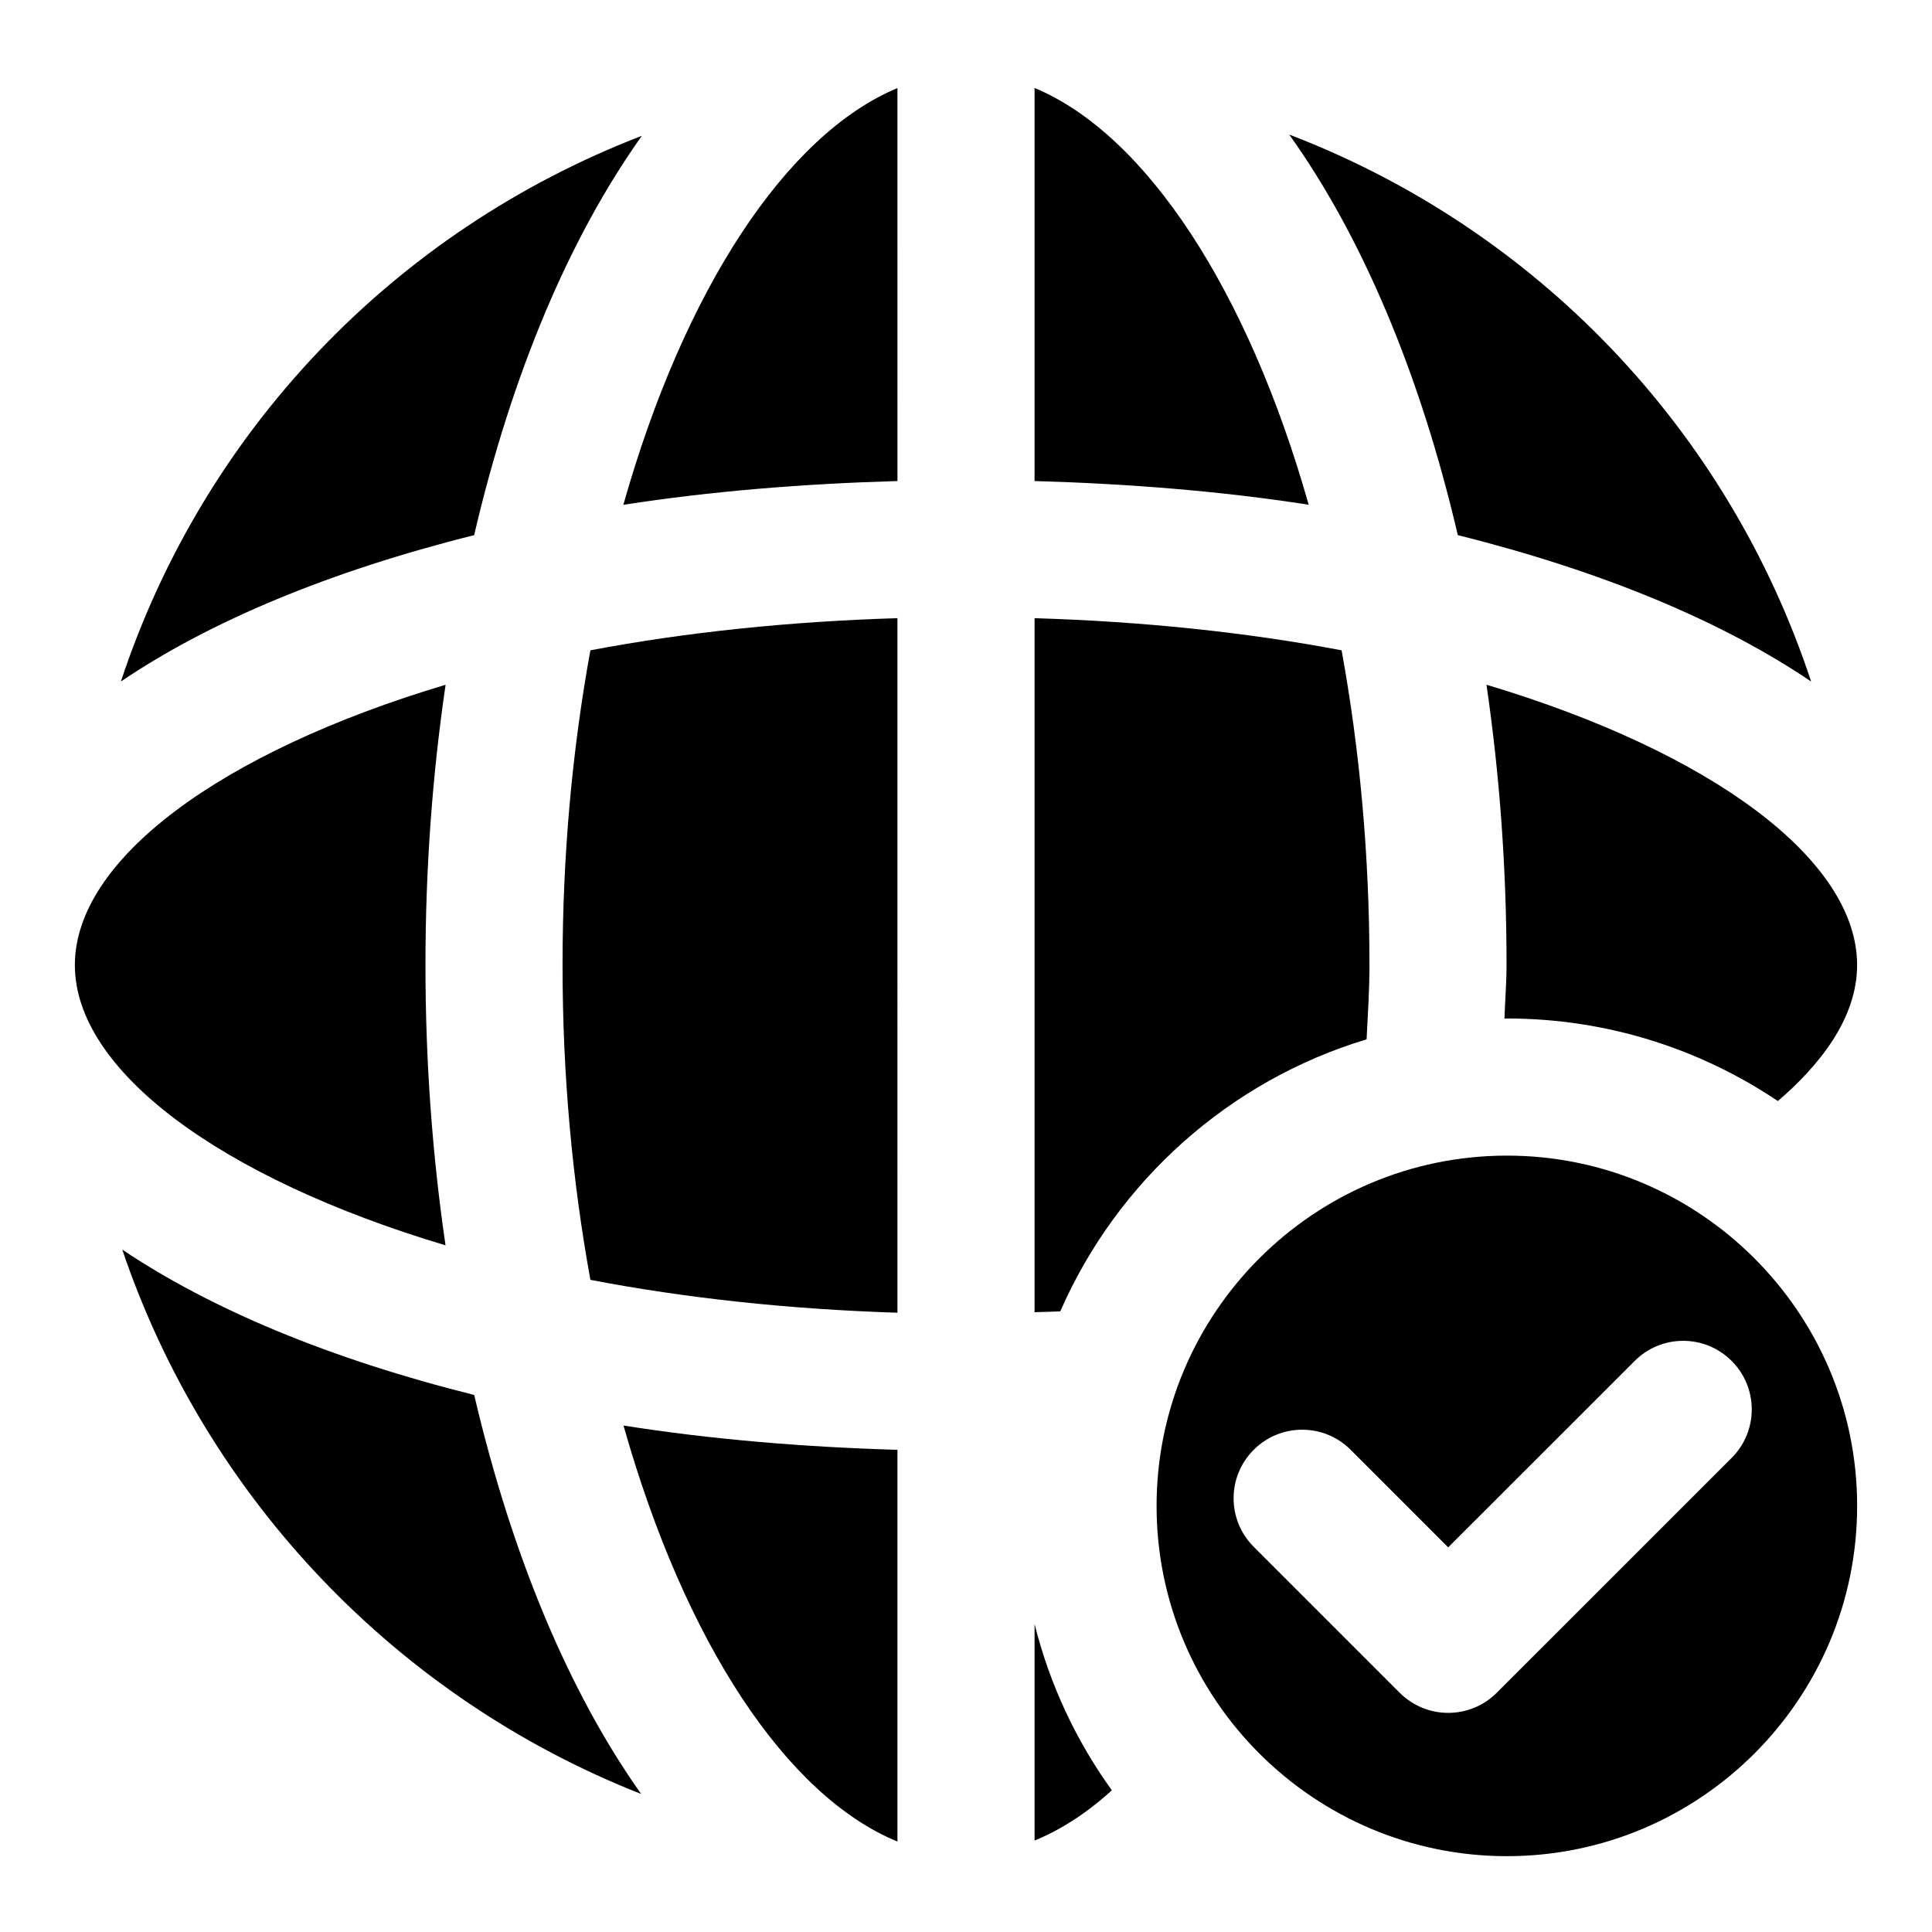
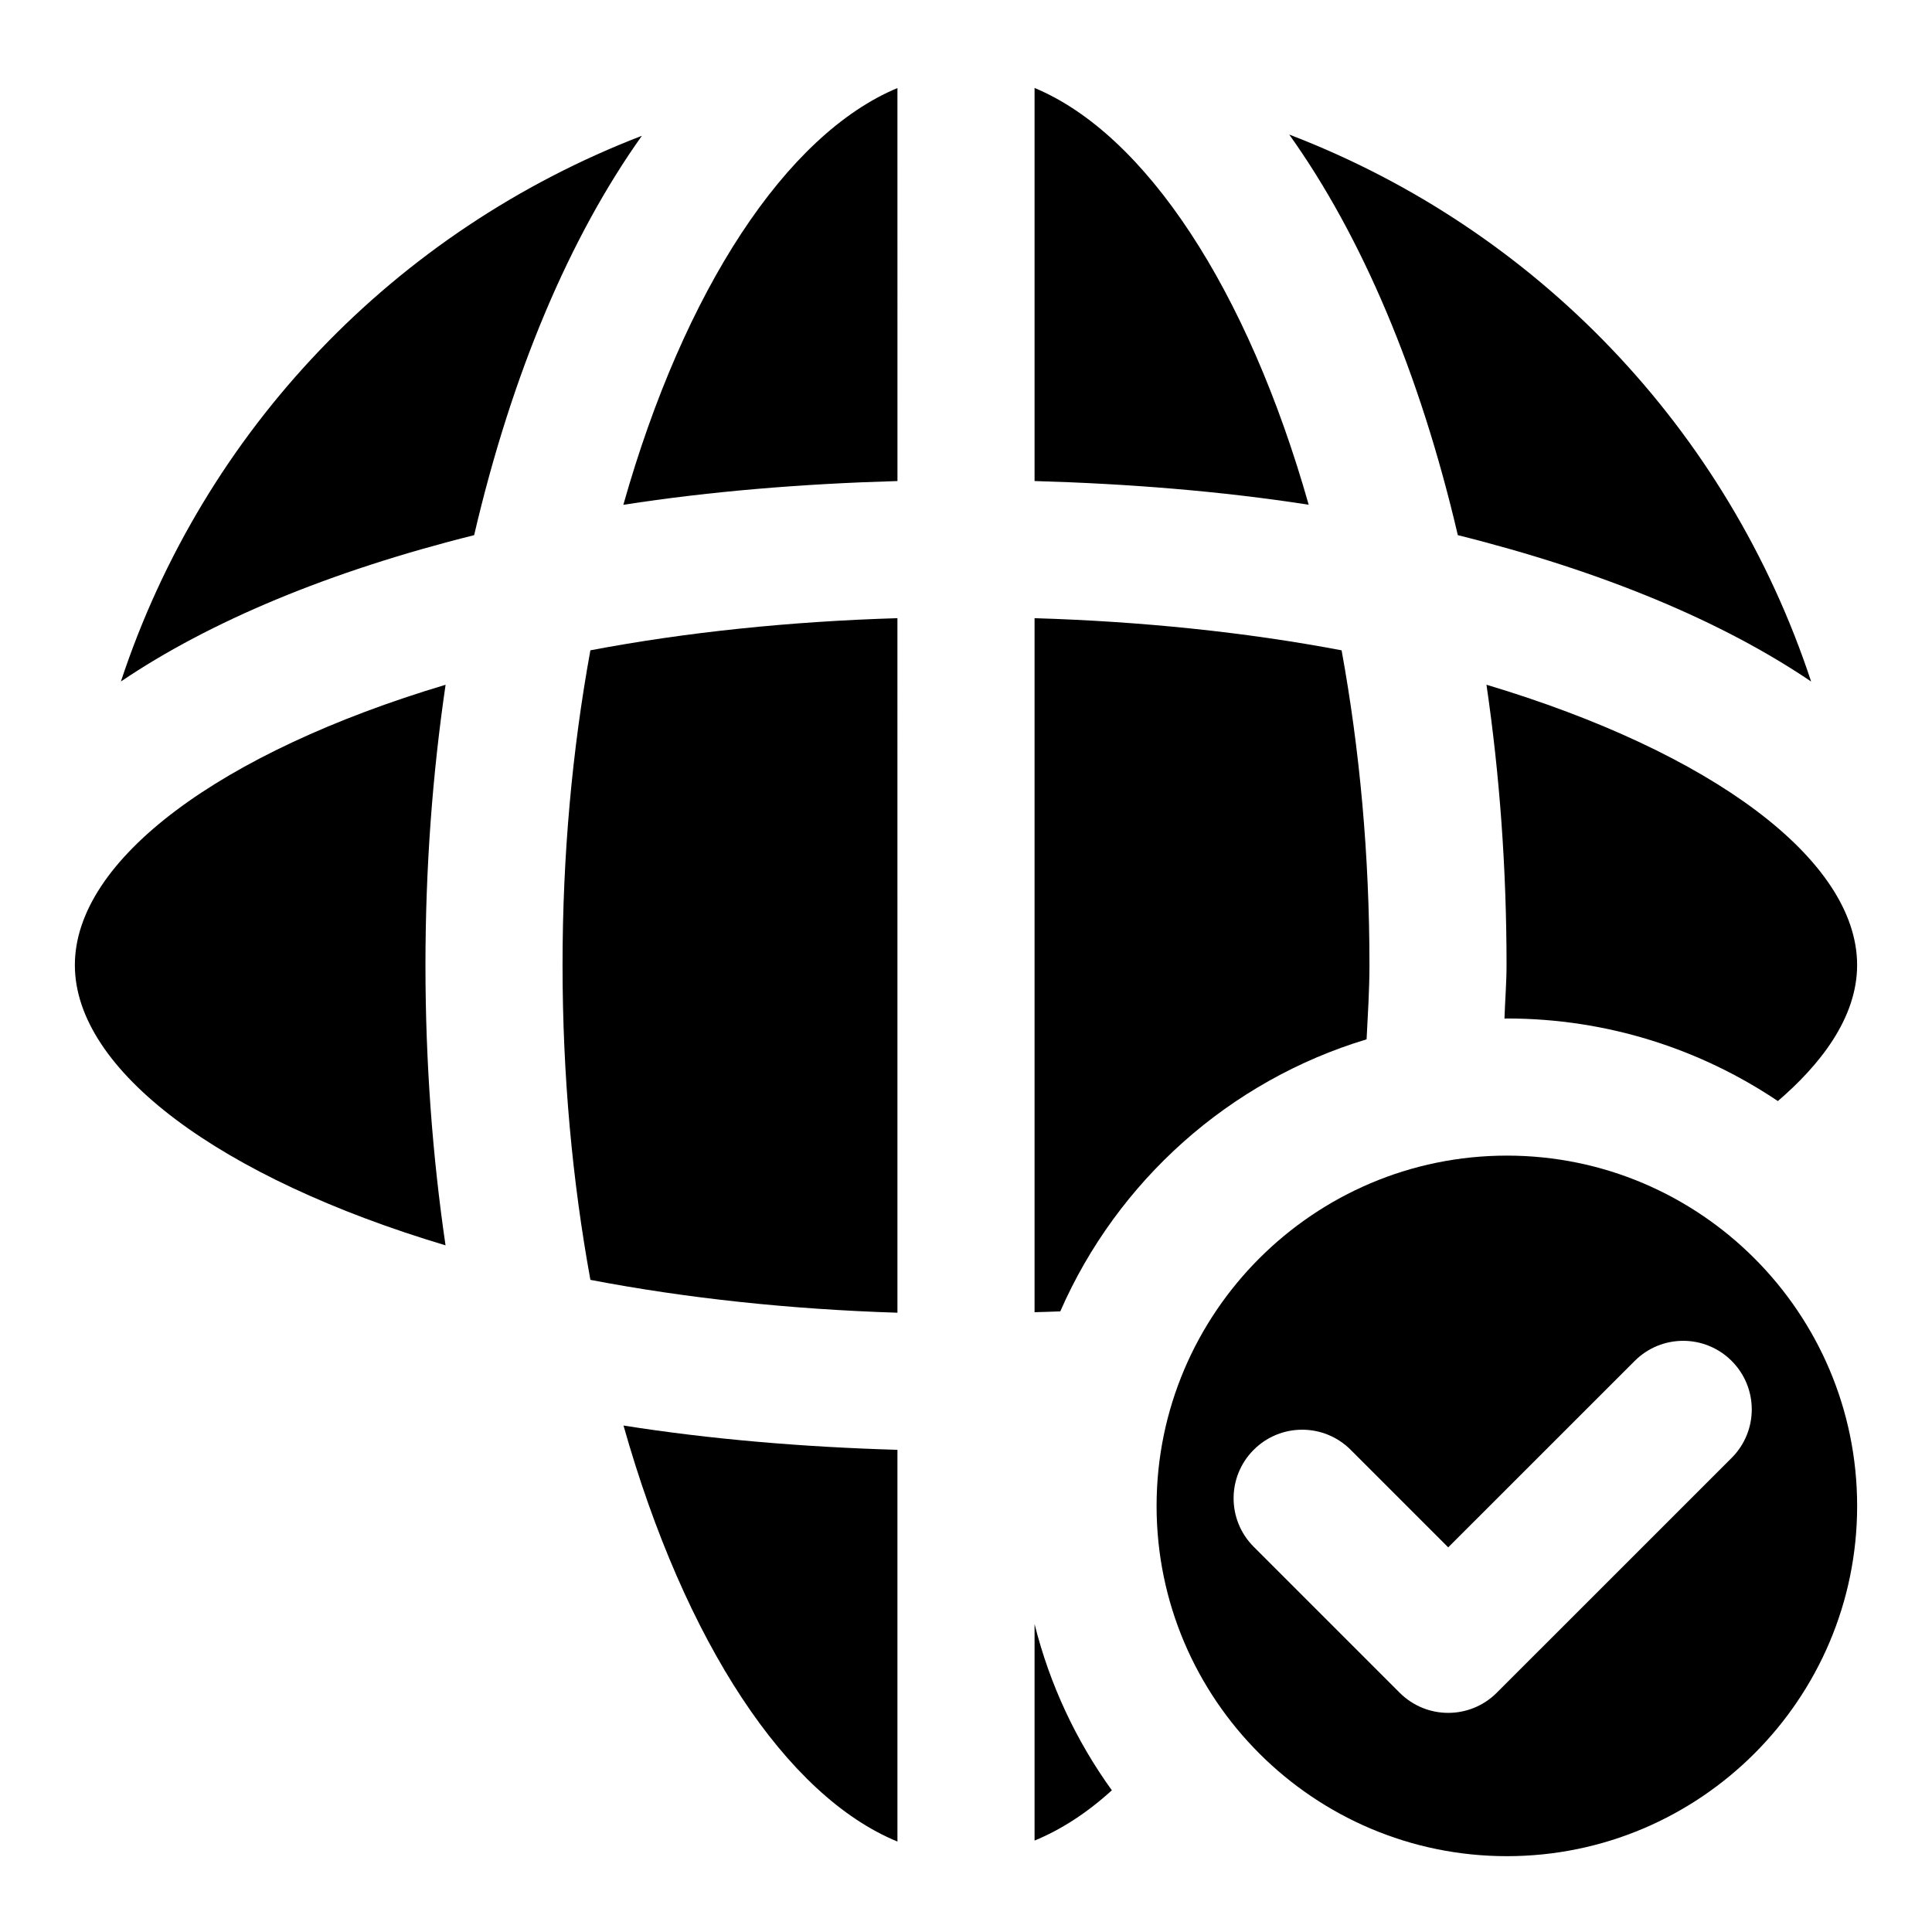
<svg xmlns="http://www.w3.org/2000/svg" fill="#000000" width="800px" height="800px" version="1.1" viewBox="144 144 512 512">
  <g>
    <path d="m293.08 399.75c0 29.172 2.582 57.105 7.383 83.426 25.348 4.863 52.914 7.809 81.367 8.707l-0.004-184.06c-28.293 0.852-55.984 3.699-81.367 8.516-4.812 26.406-7.379 54.289-7.379 83.414z" />
    <path d="m309.19 277.78c23.16-3.606 47.781-5.59 72.645-6.297l-0.004-104.15c-29.473 12.297-56.52 53.453-72.641 110.45z" />
    <path d="m623.97 324.62c-22.059-66.848-72.816-119.89-138.31-144.96 19.16 26.828 34.59 62.992 44.68 106.16 38.387 9.586 70.031 22.828 93.633 38.793z" />
-     <path d="m176.4 475.16c22.324 65.984 72.973 118.88 137.51 144.26-18.879-26.641-34.117-62.52-44.242-105.74-38.18-9.539-69.699-22.684-93.266-38.523z" />
    <path d="m314.11 179.98c-65.574 25.254-116.1 78.105-138.07 144.62 23.602-15.949 55.246-29.191 93.613-38.777 10.031-43 25.379-79.051 44.461-105.85z" />
    <path d="m418.17 167.32v104.16c24.875 0.707 49.5 2.676 72.645 6.281-16.172-57.07-43.234-98.211-72.645-110.45z" />
    <path d="m381.83 632.04v-103.82c-24.953-0.738-49.516-2.785-72.598-6.438 16.297 57.574 43.172 98.16 72.598 110.25z" />
    <path d="m262.07 474.03c-3.481-23.773-5.32-48.617-5.32-74.281 0-25.633 1.844-50.477 5.336-74.281-59.734 17.871-98.246 46.367-98.246 74.281 0 27.914 38.496 56.41 98.23 74.281z" />
    <path d="m543.35 450.25c-51.184 0-92.844 41.66-92.844 92.844s41.66 92.812 92.844 92.812c51.184-0.004 92.812-41.629 92.812-92.812s-41.645-92.844-92.812-92.844zm59.559 80.105-62.27 62.254c-3.543 3.543-8.203 5.32-12.848 5.32-4.644 0-9.289-1.777-12.848-5.32l-38.699-38.699c-7.102-7.102-7.102-18.594 0-25.695 7.102-7.102 18.594-7.102 25.695 0l25.852 25.852 49.422-49.406c7.102-7.102 18.594-7.102 25.695 0 7.102 7.102 7.102 18.594 0 25.695z" />
    <path d="m537.93 325.46c3.481 23.758 5.32 48.617 5.32 74.281 0 4.754-0.395 9.445-0.551 14.199 0.219 0 0.426-0.031 0.629-0.031 26.559 0 51.277 8.078 71.824 21.883 10.879-9.332 21.004-21.801 21.004-36.051 0-27.898-38.496-56.395-98.227-74.281z" />
    <path d="m506.92 399.75c0-29.172-2.582-57.09-7.383-83.41-25.379-4.816-53.059-7.668-81.367-8.516v183.92c2.266-0.078 4.582-0.109 6.816-0.219 15.082-34.48 44.746-61.117 81.176-72.094 0.332-6.551 0.758-13.07 0.758-19.684z" />
    <path d="m418.17 631.77c6.926-2.852 13.762-7.211 20.484-13.32-9.445-13.082-16.453-27.977-20.484-44.066z" />
  </g>
</svg>